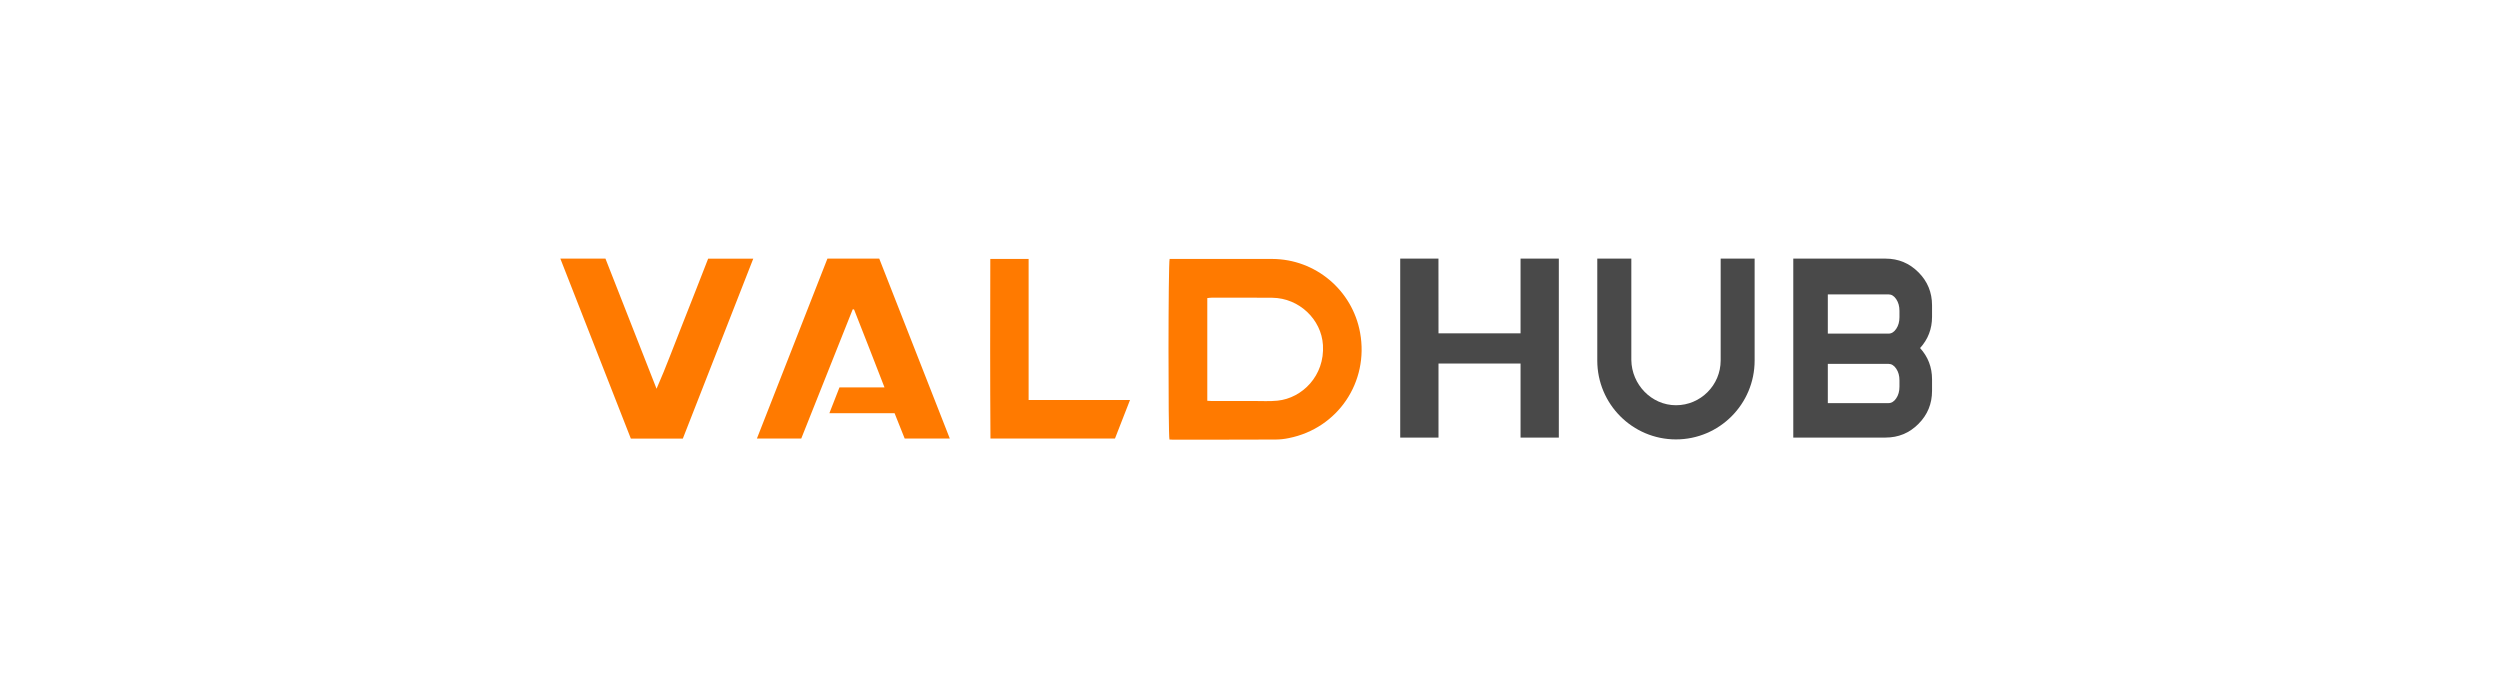
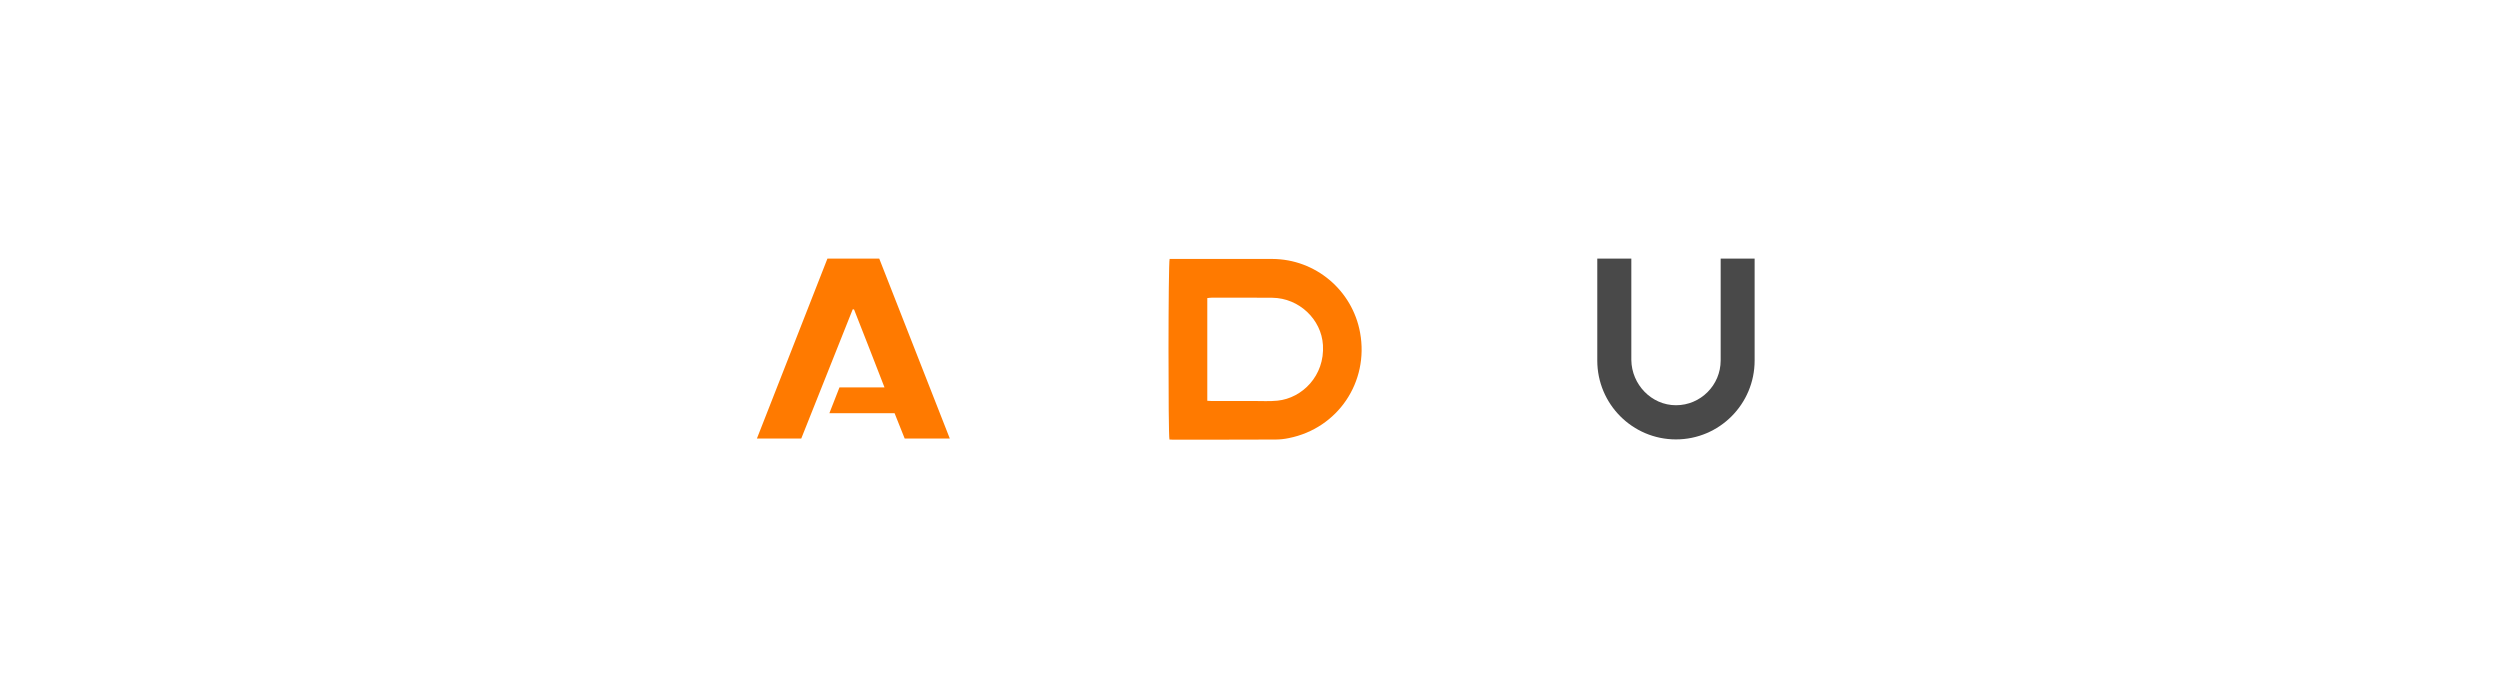
<svg xmlns="http://www.w3.org/2000/svg" width="290" height="79" viewBox="0 0 290 79" fill="none">
  <path d="M203.542 30H199.597V41.756C199.597 41.756 199.597 41.794 199.597 41.812C199.597 44.679 197.27 47.007 194.416 47.007C191.561 47.007 189.267 44.594 189.234 41.756V30H185.284V41.756C185.284 41.756 185.284 41.798 185.284 41.822C185.284 46.874 189.371 50.971 194.411 50.971C199.451 50.971 203.537 46.874 203.537 41.822C203.537 41.798 203.537 41.779 203.537 41.756V30H203.542Z" fill="#494949" />
-   <path d="M176.384 38.667H166.866L166.861 30H162.425V50.763H166.866V42.167H176.384V50.763H180.824V30H176.384V38.667Z" fill="#494949" />
-   <path d="M224.117 35.412C224.117 33.917 223.593 32.64 222.54 31.585C221.488 30.53 220.214 30 218.723 30H208.02V50.758H218.723C220.214 50.758 221.488 50.233 222.54 49.173C223.593 48.118 224.117 46.841 224.117 45.346V43.993C224.117 42.593 223.649 41.387 222.729 40.374C223.649 39.362 224.117 38.156 224.117 36.755V35.402V35.412ZM220.337 44.859C220.337 45.384 220.214 45.834 219.964 46.203C219.714 46.576 219.416 46.761 219.072 46.761H212.027V42.21H219.072C219.416 42.21 219.714 42.394 219.964 42.768C220.214 43.142 220.337 43.586 220.337 44.111V44.854V44.859ZM220.337 36.798C220.337 37.323 220.214 37.773 219.964 38.142C219.714 38.515 219.416 38.7 219.072 38.7H212.027V34.149H219.072C219.416 34.149 219.714 34.333 219.964 34.707C220.214 35.081 220.337 35.525 220.337 36.05V36.793V36.798Z" fill="#494949" />
  <path d="M135.676 30.033H141.995C143.859 30.033 145.728 30.033 147.592 30.038C152.594 30.061 156.874 33.657 157.771 38.591C158.813 44.31 155.189 49.684 149.508 50.819C149.012 50.924 148.507 50.98 147.998 50.985C144.001 51.004 140.004 50.999 136.011 50.999C135.893 50.999 135.771 50.99 135.657 50.985C135.502 50.465 135.511 30.52 135.676 30.028V30.033ZM140.046 46.491C140.273 46.501 140.433 46.519 140.589 46.519C142.212 46.519 143.835 46.519 145.459 46.515C146.37 46.515 147.29 46.567 148.196 46.477C151.055 46.184 153.679 43.586 153.462 40.029C153.283 37.044 150.697 34.579 147.596 34.541C145.242 34.513 142.892 34.532 140.537 34.532C140.381 34.532 140.225 34.56 140.046 34.579V46.491Z" fill="#FF7A00" />
  <path d="M101.993 30C104.716 36.945 107.434 43.88 110.176 50.867H104.942C104.555 49.902 104.173 48.946 103.772 47.934H96.207C96.613 46.893 96.991 45.938 97.378 44.939H102.602C101.422 41.855 100.233 38.879 99.067 35.89C99.015 35.89 98.968 35.885 98.916 35.88C96.929 40.866 94.943 45.857 92.947 50.867H87.803C90.53 43.894 93.253 36.959 95.981 30C97.991 30 99.968 30 101.993 30Z" fill="#FF7A00" />
-   <path d="M70.233 30C72.182 34.962 74.141 39.949 76.16 45.096C77.298 42.508 78.213 39.982 79.209 37.493C80.2 35.005 81.167 32.507 82.144 30.009H87.377C84.64 37.001 81.927 43.937 79.209 50.876H73.178C70.46 43.951 67.746 37.016 65 30H70.233Z" fill="#FF7A00" />
-   <path d="M114.875 30.034H119.32V46.402H131.08C130.48 47.944 129.914 49.392 129.338 50.867H114.893C114.846 43.947 114.856 37.026 114.875 30.034Z" fill="#FF7A00" />
</svg>